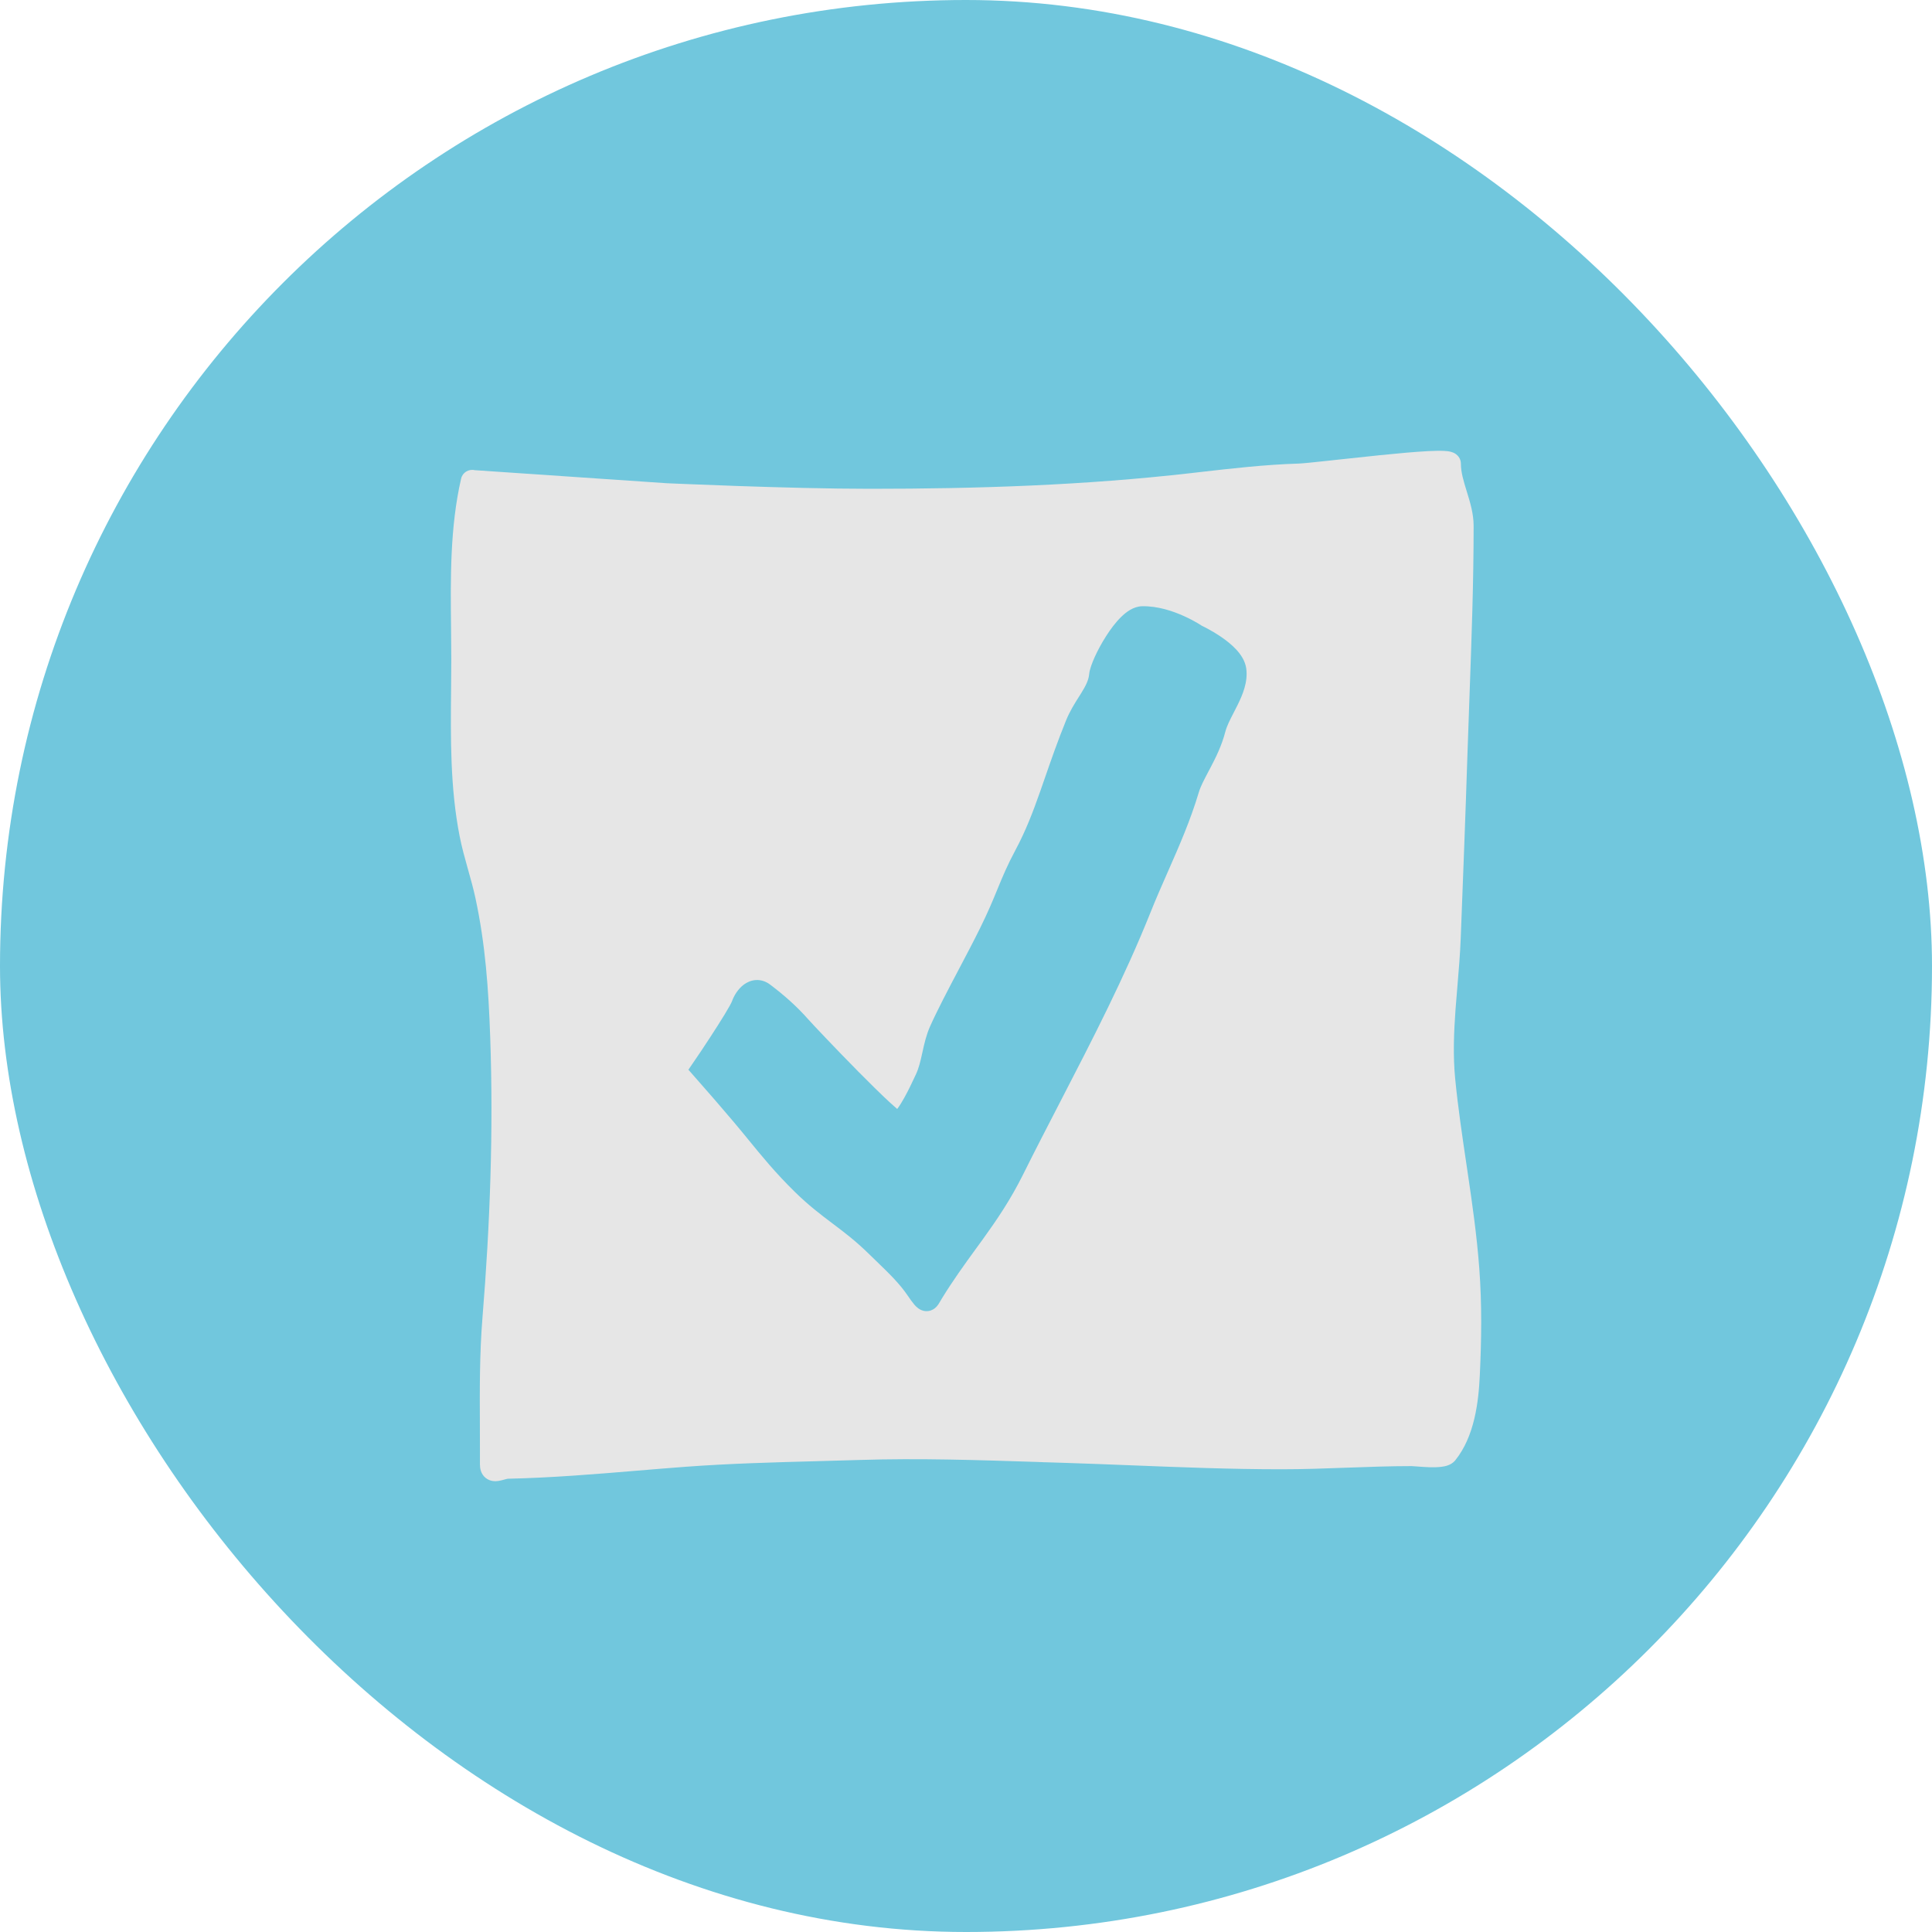
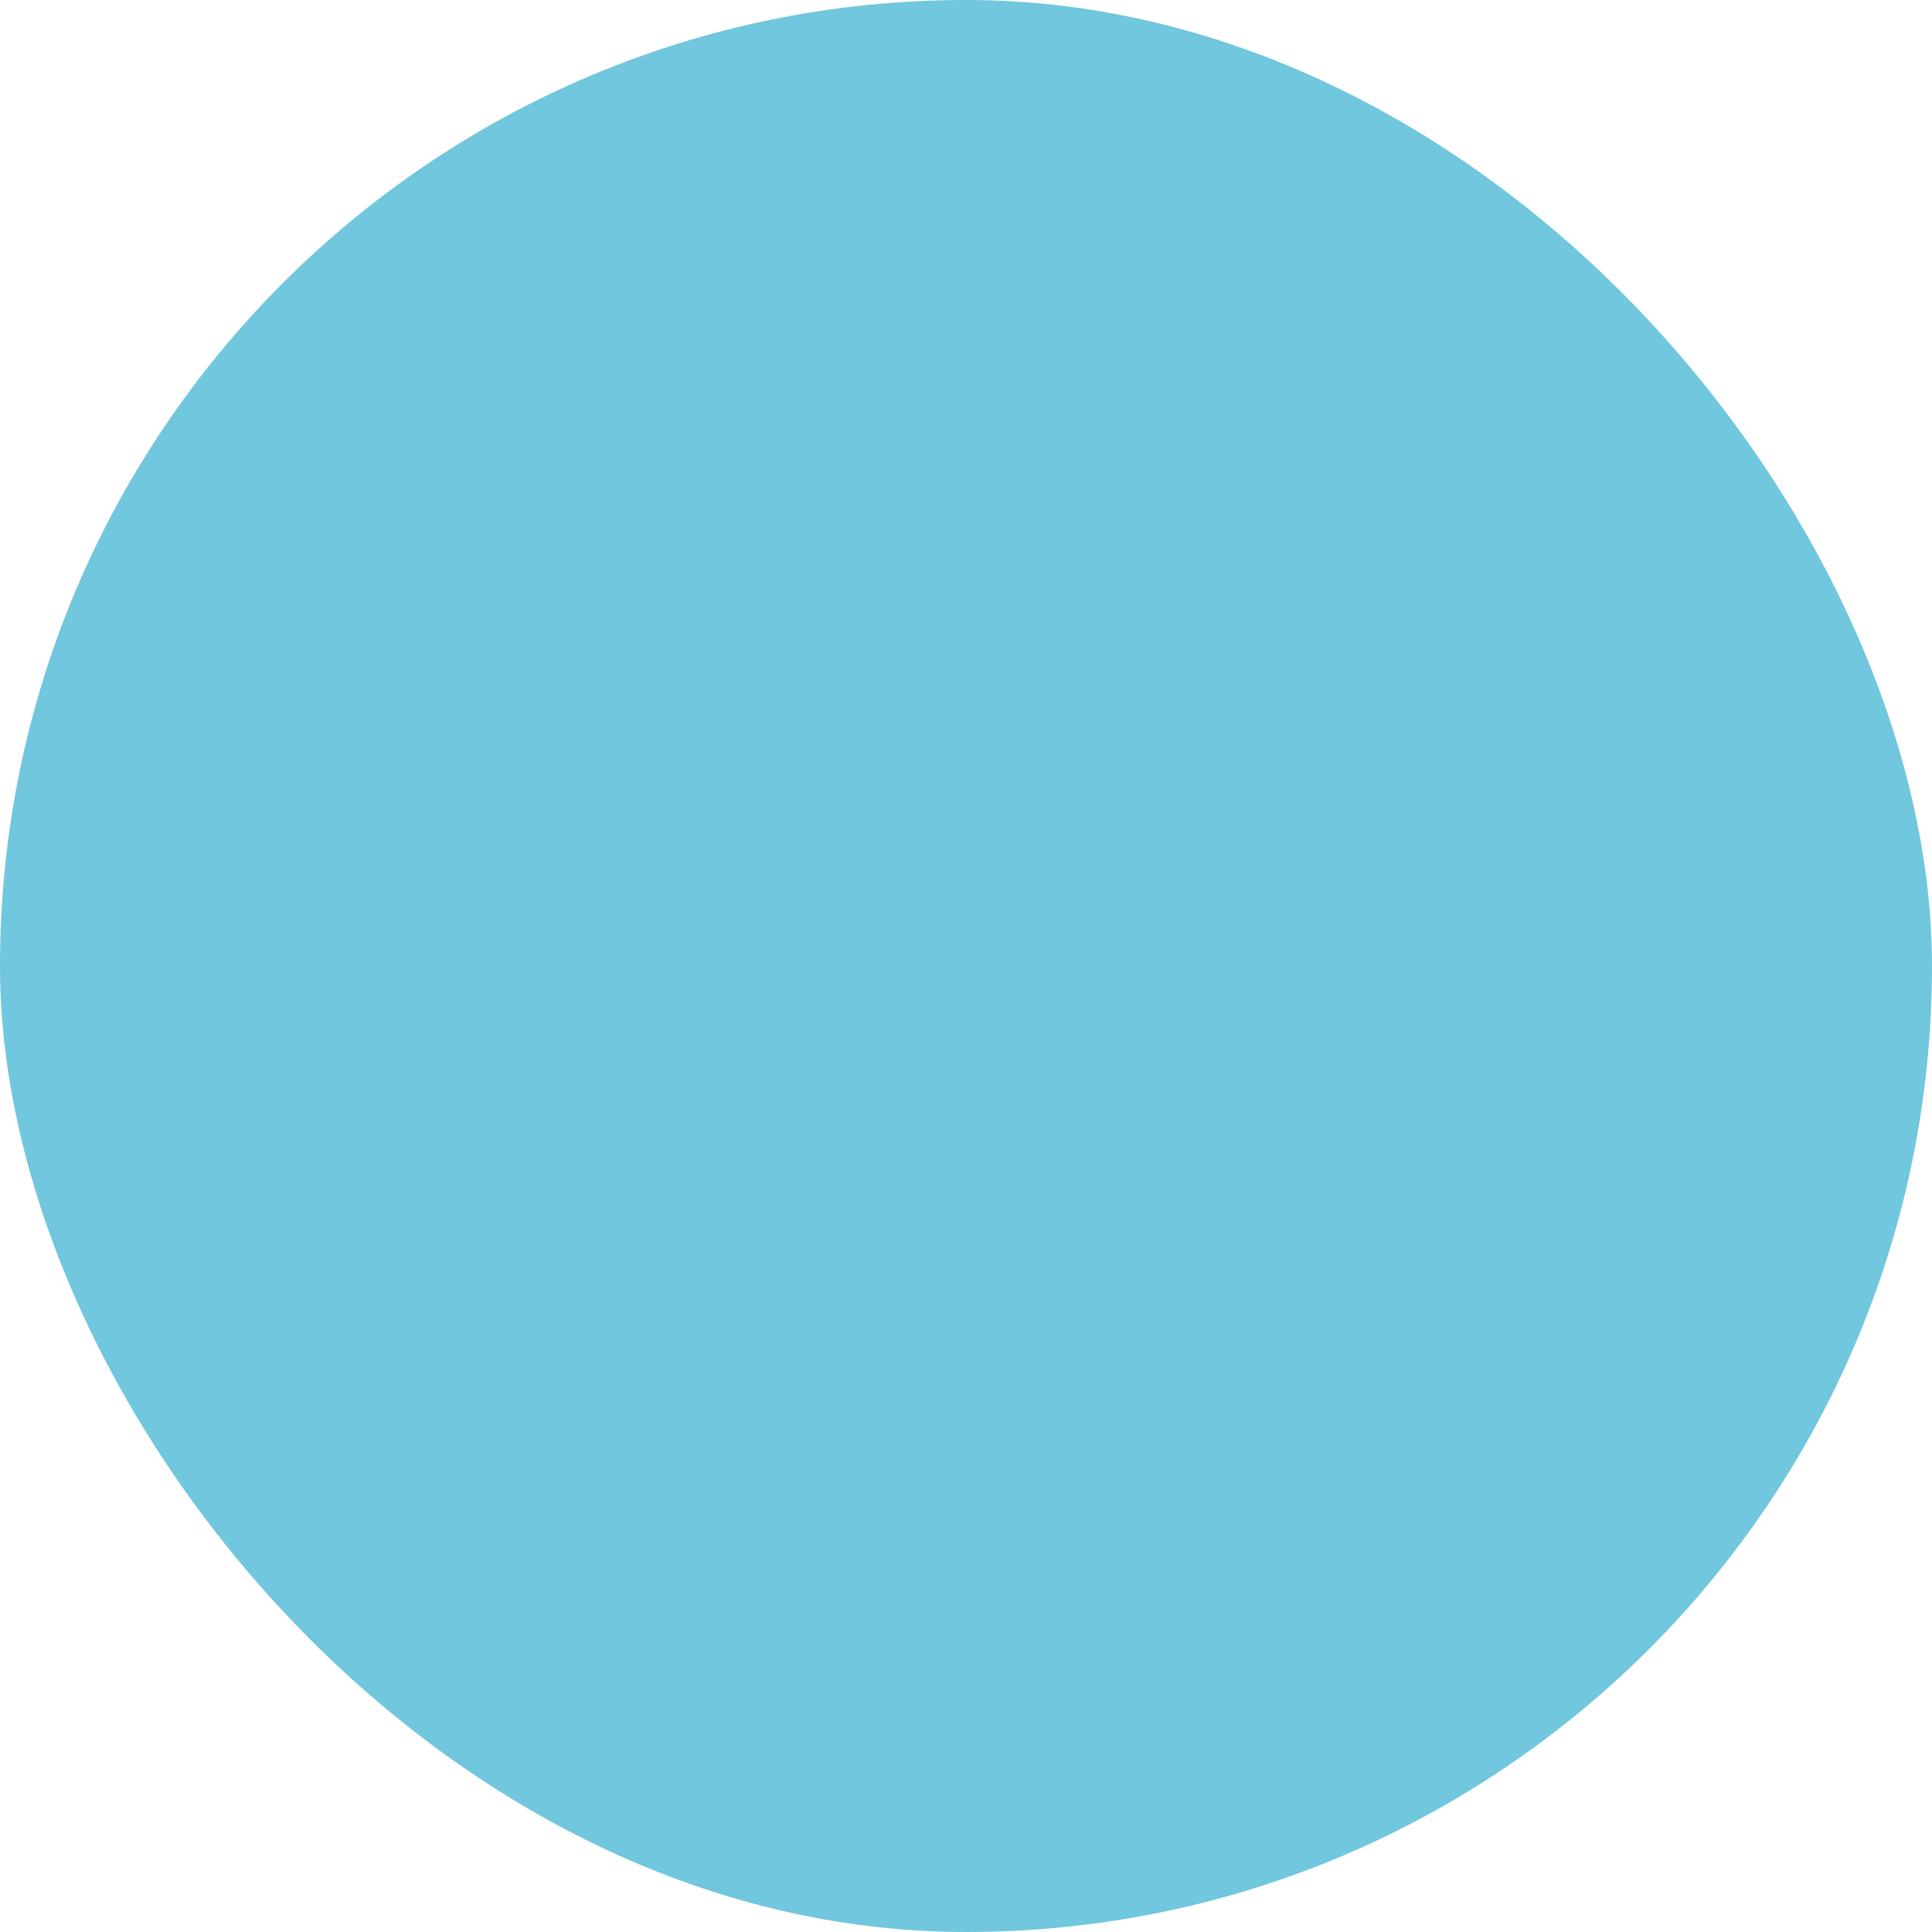
<svg xmlns="http://www.w3.org/2000/svg" width="75" height="75" viewBox="0 0 75 75" fill="none">
  <rect width="75" height="75" rx="37.5" fill="#71C7DD" />
  <path fill-rule="evenodd" clip-rule="evenodd" d="M41.242 56.785C40.98 56.777 40.718 56.768 40.457 56.76C40.429 56.759 40.4 56.758 40.372 56.757C40.336 56.756 40.299 56.755 40.263 56.753" fill="#E6E6E6" />
-   <path fill-rule="evenodd" clip-rule="evenodd" d="M41.242 56.785C40.98 56.777 40.718 56.768 40.457 56.76C40.429 56.759 40.4 56.758 40.372 56.757C40.336 56.756 40.299 56.755 40.263 56.753" fill="#E6E6E6" />
-   <path fill-rule="evenodd" clip-rule="evenodd" d="M40.372 56.757C40.4 56.758 40.429 56.759 40.457 56.76C40.647 56.766 40.837 56.772 41.028 56.778C40.839 56.772 40.647 56.766 40.457 56.76C40.429 56.759 40.4 56.758 40.372 56.757ZM52.257 56.106C52.257 56.106 52.258 56.106 52.257 56.106V56.106Z" fill="#E6E6E6" />
-   <path fill-rule="evenodd" clip-rule="evenodd" d="M40.457 56.76C40.718 56.768 40.98 56.777 41.242 56.785C42.122 56.813 43.002 56.847 43.883 56.882C45.831 56.959 47.782 57.037 49.75 57.037C50.602 57.037 51.452 57.006 52.289 56.975C53.13 56.945 53.961 56.914 54.796 56.914C54.826 56.914 54.893 56.919 55.011 56.928L55.043 56.931C55.168 56.94 55.324 56.952 55.481 56.957C55.634 56.961 55.806 56.961 55.958 56.941C56.033 56.932 56.12 56.916 56.203 56.886C56.28 56.859 56.4 56.804 56.492 56.69C57.246 55.757 57.398 54.412 57.446 53.387C57.512 51.994 57.531 50.645 57.425 49.229C57.331 47.977 57.156 46.741 56.975 45.522L56.924 45.177C56.76 44.072 56.598 42.979 56.49 41.879C56.404 40.99 56.437 40.101 56.503 39.192C56.525 38.897 56.55 38.595 56.576 38.291C56.628 37.675 56.681 37.047 56.705 36.425C56.797 34.045 56.89 31.669 56.966 29.285C56.99 28.521 57.019 27.756 57.047 26.991C57.126 24.806 57.206 22.618 57.206 20.415C57.206 19.939 57.066 19.485 56.947 19.102L56.94 19.079C56.813 18.667 56.712 18.332 56.712 18.003C56.712 17.804 56.591 17.68 56.515 17.626C56.444 17.576 56.372 17.553 56.332 17.542C56.248 17.518 56.154 17.509 56.075 17.505C55.908 17.495 55.684 17.5 55.434 17.513C54.928 17.539 54.252 17.601 53.564 17.671C53.031 17.725 52.484 17.784 51.996 17.838L51.582 17.883C50.99 17.948 50.561 17.991 50.409 17.996C49.116 18.035 47.808 18.185 46.54 18.331L46.239 18.366C42.096 18.84 37.958 18.975 33.772 18.975C32.18 18.975 30.203 18.921 28.622 18.866C27.832 18.839 27.141 18.812 26.649 18.791C26.402 18.781 26.205 18.773 26.07 18.767L25.869 18.758L18.427 18.252C18.191 18.198 17.955 18.344 17.901 18.578C17.465 20.468 17.488 22.483 17.51 24.381C17.514 24.79 17.519 25.192 17.519 25.588C17.519 25.983 17.515 26.382 17.511 26.785C17.493 28.651 17.474 30.581 17.843 32.461C17.926 32.884 18.04 33.296 18.151 33.691L18.172 33.765C18.277 34.139 18.378 34.498 18.456 34.861C18.844 36.663 18.964 38.387 19.03 40.264C19.157 43.895 19.025 47.528 18.729 51.157C18.616 52.542 18.622 53.985 18.629 55.34C18.63 55.643 18.631 55.942 18.631 56.235V56.847C18.631 56.987 18.659 57.215 18.852 57.372C19.042 57.526 19.262 57.504 19.351 57.49C19.431 57.478 19.523 57.452 19.581 57.436L19.61 57.428C19.682 57.408 19.712 57.404 19.726 57.404C21.403 57.368 23.085 57.228 24.749 57.09C25.374 57.038 25.997 56.986 26.616 56.94C28.318 56.814 30.026 56.768 31.743 56.722C32.28 56.708 32.82 56.693 33.36 56.676C35.675 56.603 37.943 56.678 40.263 56.753L40.372 56.757L40.457 56.76Z" fill="#E6E6E6" />
-   <path fill-rule="evenodd" clip-rule="evenodd" d="M43.519 23.953C43.71 23.766 43.996 23.54 44.339 23.534C44.95 23.522 45.543 23.727 45.961 23.916C46.174 24.012 46.352 24.109 46.478 24.182C46.541 24.219 46.591 24.25 46.626 24.273L46.654 24.291L46.693 24.31C46.736 24.331 46.796 24.361 46.868 24.4C47.011 24.477 47.204 24.588 47.404 24.724C47.6 24.858 47.815 25.025 47.992 25.217C48.163 25.401 48.337 25.651 48.379 25.95C48.451 26.473 48.238 26.97 48.048 27.357C47.992 27.471 47.937 27.577 47.886 27.676C47.742 27.955 47.625 28.184 47.565 28.413C47.427 28.944 47.2 29.402 46.997 29.788C46.967 29.845 46.938 29.899 46.911 29.951C46.74 30.275 46.608 30.523 46.539 30.754C46.209 31.857 45.776 32.841 45.338 33.836C45.111 34.352 44.882 34.871 44.666 35.411C43.653 37.945 42.401 40.366 41.16 42.767C40.671 43.712 40.184 44.653 39.714 45.598C39.227 46.577 38.702 47.346 38.168 48.088C38.07 48.223 37.97 48.361 37.872 48.495C37.435 49.097 36.996 49.702 36.554 50.423C36.536 50.453 36.52 50.48 36.503 50.51L36.495 50.523C36.477 50.554 36.453 50.596 36.427 50.635C36.403 50.67 36.358 50.732 36.29 50.786C36.212 50.848 36.092 50.907 35.94 50.898C35.803 50.891 35.702 50.83 35.644 50.787C35.584 50.743 35.535 50.692 35.496 50.647C35.419 50.558 35.33 50.433 35.229 50.284C34.91 49.817 34.519 49.44 34.004 48.942C33.908 48.849 33.806 48.751 33.702 48.649C33.206 48.165 32.773 47.838 32.321 47.497C31.866 47.154 31.389 46.794 30.85 46.264C30.101 45.528 29.573 44.881 29.047 44.236C28.869 44.019 28.692 43.802 28.506 43.582C28.375 43.426 28.14 43.152 27.937 42.916C27.835 42.798 27.742 42.691 27.675 42.612L26.724 41.526L27.224 40.791C27.334 40.625 27.458 40.438 27.583 40.245C27.779 39.945 27.977 39.634 28.135 39.374C28.214 39.244 28.281 39.129 28.332 39.037C28.357 38.99 28.377 38.952 28.392 38.921C28.4 38.906 28.405 38.894 28.409 38.884L28.414 38.873C28.491 38.654 28.648 38.389 28.88 38.219C29.001 38.131 29.161 38.054 29.353 38.045C29.552 38.036 29.738 38.102 29.898 38.223C30.444 38.638 30.913 39.046 31.391 39.587C31.518 39.731 32.422 40.691 33.322 41.602C33.771 42.056 34.213 42.492 34.553 42.805C34.659 42.902 34.752 42.984 34.829 43.05L34.846 43.028C34.933 42.91 35.022 42.764 35.11 42.605C35.26 42.335 35.394 42.052 35.497 41.831L35.551 41.717C35.668 41.471 35.732 41.198 35.803 40.871L35.812 40.833C35.878 40.53 35.956 40.179 36.105 39.845C36.394 39.199 36.806 38.417 37.222 37.627C37.506 37.089 37.792 36.546 38.042 36.04C38.361 35.395 38.546 34.944 38.721 34.518L38.746 34.457C38.93 34.009 39.109 33.581 39.42 32.999C39.819 32.254 40.099 31.523 40.385 30.708C40.447 30.534 40.509 30.355 40.572 30.172C40.803 29.505 41.056 28.775 41.387 27.96C41.531 27.605 41.724 27.301 41.882 27.051C41.914 27 41.945 26.951 41.974 26.905C42.155 26.613 42.258 26.402 42.28 26.178C42.298 25.987 42.394 25.733 42.499 25.501C42.612 25.251 42.765 24.967 42.937 24.697C43.107 24.43 43.307 24.161 43.519 23.953Z" fill="#71C7DD" />
</svg>